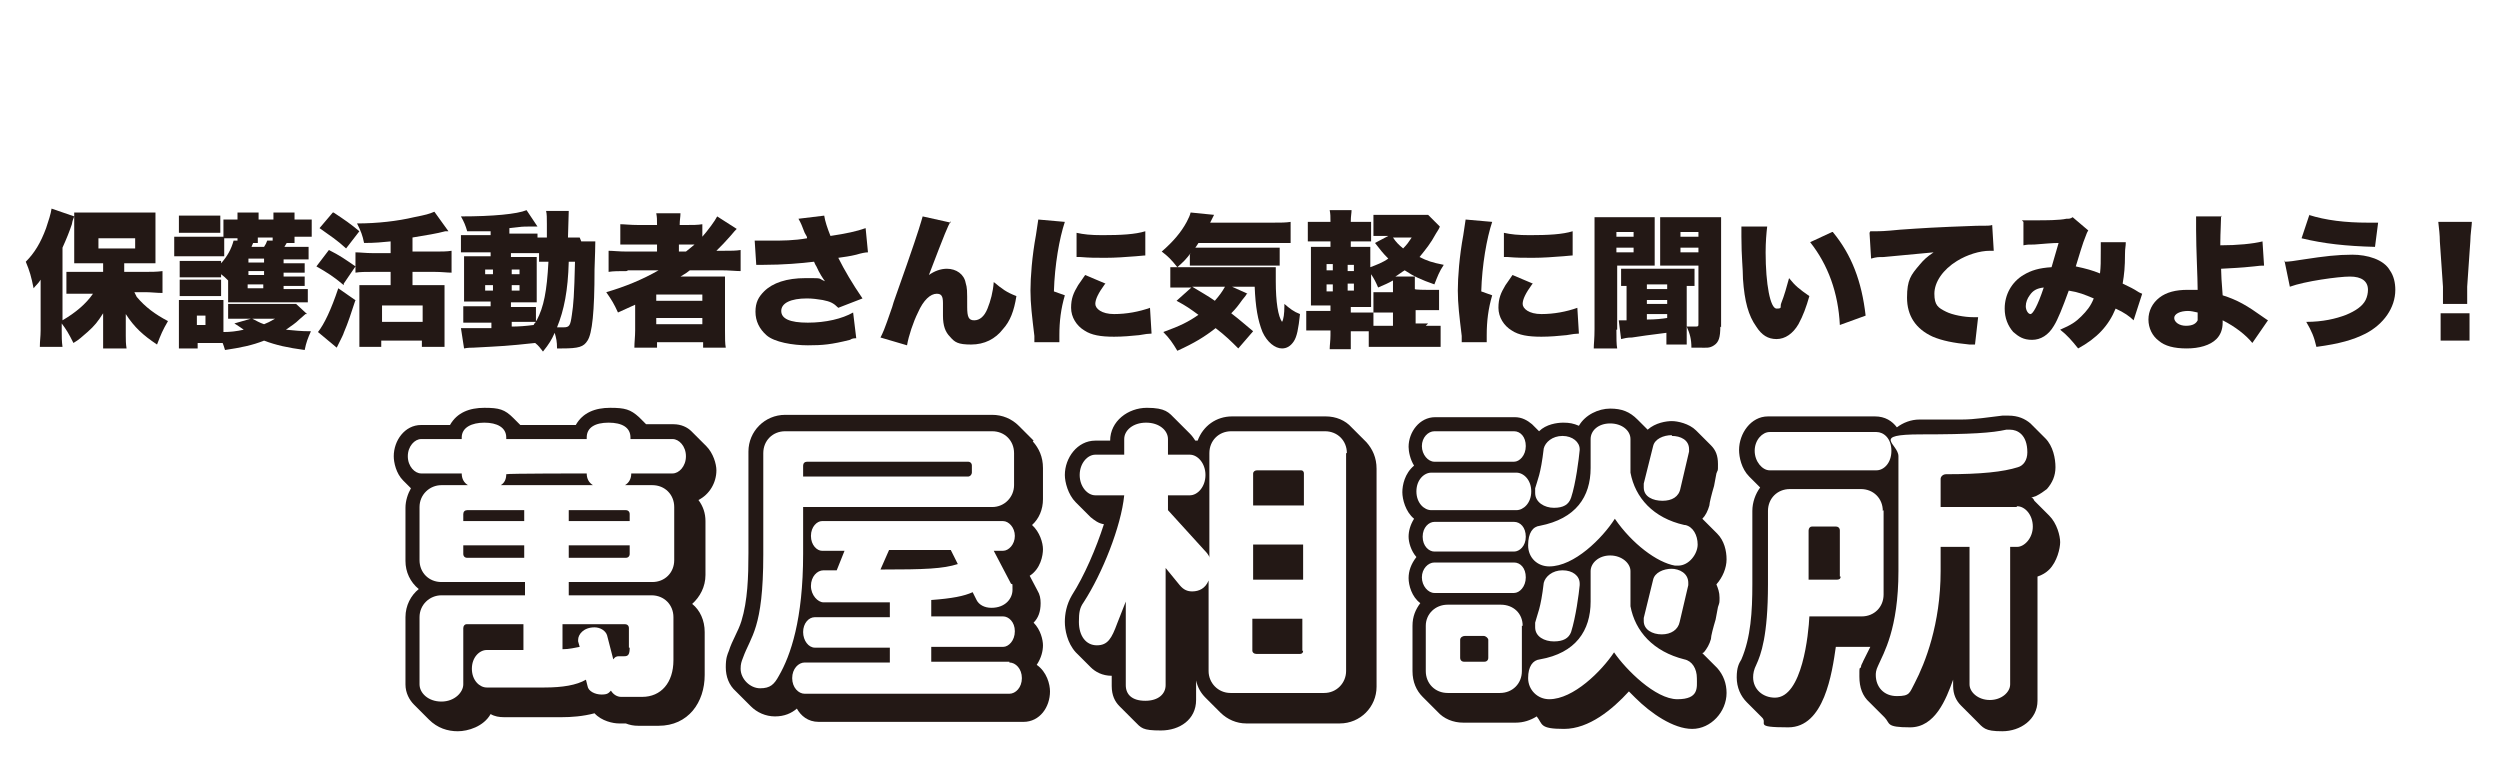
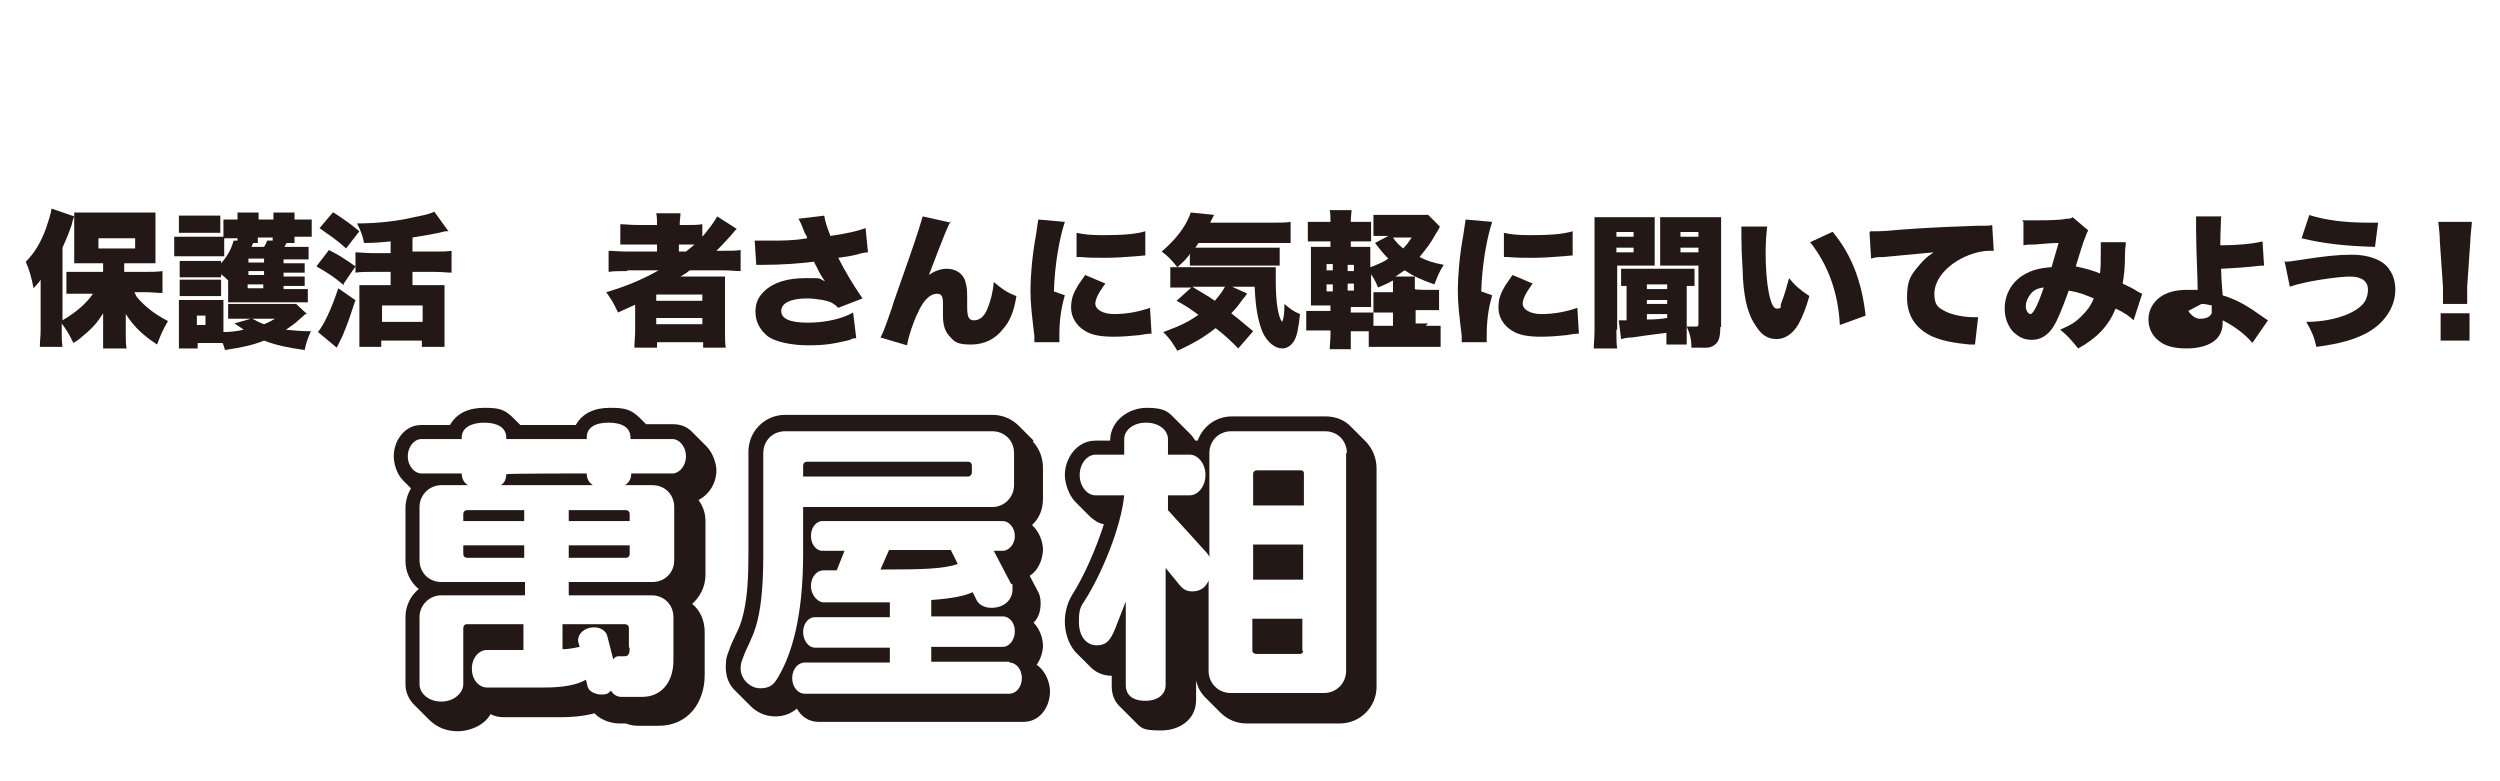
<svg xmlns="http://www.w3.org/2000/svg" id="_レイヤー_1" version="1.1" viewBox="0 0 320 100">
  <defs>
    <style>
      .st0 {
        fill: #231815;
      }
    </style>
  </defs>
  <g>
    <path class="st0" d="M51.6,61.5c-.9-.9-1.2-2.3-1.2-3.1,0-2,1.4-4,3.5-4h3.7c.9-1.6,2.5-2.2,4.4-2.2s2.6.2,3.7,1.3l.9.9h7.1c.9-1.6,2.5-2.2,4.4-2.2s2.6.2,3.7,1.2l.9.9h3.5c1,0,1.8.4,2.3.9l1.9,1.9c.9.9,1.3,2.3,1.3,3.1,0,1.6-.9,3.1-2.3,3.8.6.8.9,1.7.9,2.7v6.9c0,1.5-.7,2.8-1.7,3.7,1,.8,1.6,2.1,1.6,3.6v5.5c0,3.5-2.1,6.5-5.9,6.5h-2.6c-.6,0-1.1-.1-1.6-.3-.3,0-.6,0-.9,0-.7,0-2.2-.3-3.1-1.3-1.5.4-3,.5-4.2.5h-7.4c-.6,0-1.2-.1-1.7-.4-.9,1.6-2.9,2.2-4.2,2.2s-2.6-.4-3.7-1.5l-1.9-1.9c-.6-.6-1.1-1.5-1.1-2.6v-8.6c0-1.5.7-2.8,1.7-3.6-1.1-.9-1.7-2.2-1.7-3.6v-6.8c0-.9.3-1.8.7-2.5l-.9-.9ZM86,56.2h-5.3v-.2c0-1.3-1.1-1.9-2.8-1.9s-2.8.6-2.8,1.9v.2h-10.3v-.2c0-1.3-1.2-1.9-2.8-1.9s-2.9.6-2.9,1.9v.2h-5.2c-.8,0-1.7.9-1.7,2.2s.9,2.2,1.7,2.2h5.2c0,.7.3,1.2.8,1.5h-3.4c-1.5,0-2.8,1.2-2.8,2.8v6.8c0,1.6,1.2,2.8,2.8,2.8h10.7v1.7h-10.7c-1.5,0-2.8,1.2-2.8,2.8v8.6c0,1.1,1.1,2.2,2.8,2.2s2.8-1.2,2.8-2.2v-7.2c0-.3.2-.5.4-.5h7.3v3.3h-4.7c-.9,0-1.9.9-1.9,2.4s1,2.4,1.9,2.4h7.4c2.3,0,4.1-.3,5.3-1l.2.8c.1.7,1,1.1,1.8,1.1s.9-.2,1.2-.5c.3.5.8.8,1.3.8h2.7c2.4,0,4-1.8,4-4.7v-5.5c0-1.6-1.2-2.8-2.8-2.8h-10.6v-1.7h10.7c1.6,0,2.8-1.2,2.8-2.8v-6.8c0-1.6-1.2-2.8-2.8-2.8h-3.5c.5-.3.8-.8.8-1.5h0s5.3,0,5.3,0c.8,0,1.7-.9,1.7-2.2s-.9-2.2-1.7-2.2ZM59.3,66.7v-.9c0-.3.2-.5.5-.5h7.3v1.4h-7.8ZM59.8,71.4c-.3,0-.5-.2-.5-.5v-1.1h7.8v1.6h-7.3ZM64.1,62.1c.5-.3.7-.8.7-1.4h0c0-.1,10.3-.1,10.3-.1h0c0,.7.3,1.2.8,1.5h-11.8ZM80.6,82.9c0,.9-.2,1.1-.7,1.1h-.7c-.3,0-.5.1-.7.4l-.8-3.1c-.2-.6-.9-1-1.6-1-1.4,0-2.1.9-2.1,1.6s0,.1,0,.2l.2.7c-.6.1-1.3.3-2.2.3v-3.2h8c.3,0,.5.2.5.5v2.5ZM72.8,66.7v-1.4h7.3c.3,0,.5.2.5.5v.9h-7.8ZM80.6,70.9c0,.3-.2.5-.5.5h-7.3v-1.6h7.8v1.1Z" />
    <path class="st0" d="M132.2,56.5c.8.9,1.3,2,1.3,3.4v4c0,1.3-.5,2.5-1.4,3.3,1,.9,1.4,2.3,1.4,3.1s-.3,2.5-1.7,3.4l1,1.9c.3.5.4,1,.4,1.6,0,1.1-.3,1.9-.9,2.5.9.9,1.2,2.2,1.2,2.9s-.2,1.6-.8,2.5c1.3.9,1.7,2.5,1.7,3.4,0,2-1.3,3.9-3.4,3.9h-26.2c-1.4,0-2.3-.8-2.8-1.7-.7.6-1.6,1-2.8,1s-2.3-.5-3.1-1.3l-1.9-1.9c-.9-.8-1.3-1.9-1.3-3.1s.2-1.6.4-2.1c.4-1.3,1.2-2.5,1.6-3.8.8-2.6.9-5.7.9-8.7v-13c0-2.6,2.1-4.7,4.7-4.7h26.5c1.3,0,2.5.5,3.4,1.4l1.9,1.9ZM129.8,58c0-1.6-1.2-2.8-2.8-2.8h-26.5c-1.6,0-2.8,1.2-2.8,2.8v13c0,9.5-1.6,10.4-2.6,13.2-.2.5-.3.8-.3,1.4,0,1.3,1.2,2.5,2.5,2.5s1.8-.5,2.4-1.6c1.5-2.6,3.1-7.2,3.1-15.6v-6h24.2c1.6,0,2.8-1.3,2.8-2.8v-4ZM129.2,84.7h-10v-1.9h9.2c.7,0,1.5-.8,1.5-2s-.8-1.9-1.5-1.9h-9.2v-2.1c2.7-.2,4.2-.5,5.3-1l.5,1c.3.6,1,1,1.9,1,1.8,0,2.7-1.2,2.7-2.3s0-.6-.2-.8l-2.2-4.2h1.2c.7,0,1.5-.8,1.5-1.9s-.8-1.9-1.5-1.9h-23.2c-.6,0-1.4.7-1.4,1.9s.8,1.9,1.4,1.9h2.9l-1,2.5h-1.7c-.8,0-1.6.8-1.6,2s.9,2.1,1.6,2.1c3.4,0,6.2,0,8.5,0v1.9h-9.6c-.8,0-1.5.8-1.5,1.9s.7,2,1.5,2h9.6v1.9h-10.9c-.8,0-1.6.8-1.6,2s.8,2,1.6,2h26.2c.8,0,1.6-.8,1.6-2s-.8-2-1.6-2ZM124.4,60.5c0,.2-.2.5-.5.5h-21.1v-1.4c0-.3.2-.5.5-.5h20.6c.3,0,.5.2.5.5v.9ZM122.6,72.2c-1.9.6-4.1.7-9.9.7l1.1-2.5h7.9l.9,1.8Z" />
    <path class="st0" d="M157.7,53.3h12c1.3,0,2.5.5,3.3,1.4l1.9,1.9c.8.9,1.3,2,1.3,3.4v27.9c0,2.6-2.1,4.7-4.7,4.7h-12c-1.2,0-2.4-.5-3.3-1.4l-1.9-1.9c-.6-.6-1-1.3-1.2-2.2v2.5c0,2.5-2.1,3.9-4.5,3.9s-2.5-.3-3.4-1.2l-1.9-1.9c-.6-.6-1-1.4-1-2.6v-1.3c-1.2,0-2.1-.5-2.7-1.1l-1.9-1.9c-1.1-1.2-1.4-2.9-1.4-3.9s.2-2.2.9-3.4c1.6-2.5,3.1-6,4.1-9.1-.7-.1-1.2-.5-1.7-.9l-1.9-1.9c-1-1-1.4-2.6-1.4-3.5,0-2.2,1.6-4.4,3.9-4.4h1.9c0-2.5,2.3-4.2,4.7-4.2s2.8.6,3.6,1.4l1.9,1.9c.3.3.5.6.7.9.1,0,.2,0,.3,0,.7-1.9,2.4-3.1,4.4-3.1ZM172.4,58c0-1.6-1.2-2.8-2.8-2.8h-12c-1.6,0-2.8,1.2-2.8,2.8v13.4c0-.2-.1-.3-.3-.6l-5-5.5v-1.9h2.8c1,0,2-1.1,2-2.6s-1-2.6-2-2.6h-2.8v-2c0-1.1-1.1-2.1-2.8-2.1s-2.8,1-2.8,2.1v2h-3.7c-1,0-2,1.1-2,2.6s1,2.6,2,2.6h3.7c-.4,4-2.8,10-5.2,13.7-.5.7-.6,1.3-.6,2.5,0,1.8.9,3,2.3,3s1.9-.9,2.6-2.8l1.1-2.8v10.7c0,1.2.8,2,2.5,2s2.6-.9,2.6-2v-15l1.8,2.2c.5.6,1,.8,1.6.8.9,0,1.7-.4,2.1-1.4v11.6c0,1.5,1.2,2.8,2.8,2.8h12c1.6,0,2.8-1.3,2.8-2.8v-27.9ZM160.4,64.7v-4.1c0-.2.2-.4.5-.4h5.6c.3,0,.4.2.4.4v4.1h-6.4ZM160.4,74.2v-4.5h6.4v4.5h-6.4ZM166.8,83.3c0,.2-.1.4-.4.4h-5.6c-.3,0-.5-.2-.5-.4v-4.1h6.4v4.1Z" />
-     <path class="st0" d="M217.9,83.6l1.9,1.9c.8.9,1.2,2,1.2,3.2,0,2.4-2,4.6-4.4,4.6s-5.3-2-7.3-4l-.8-.8c-2.1,2.3-5.1,4.8-8.3,4.8s-2.7-.6-3.5-1.6c-.8.5-1.7.8-2.7.8h-6.7c-1.3,0-2.5-.5-3.3-1.4l-1.9-1.9c-.8-.8-1.3-1.9-1.3-3.3v-5.8c0-1.2.4-2.1,1-2.9-1.1-.8-1.5-2.3-1.5-3.2s.3-1.8,1-2.7c-.7-.8-1-1.9-1-2.6s.2-1.5.7-2.3c-1.1-.9-1.5-2.5-1.5-3.4s.3-2.4,1.5-3.4c-.5-.8-.7-1.8-.7-2.4,0-1.9,1.4-3.8,3.4-3.8h10.2c.9,0,1.6.4,2.2.9l.9.9c.9-.9,2.3-1.1,3.1-1.1s1.3.1,2,.4c.8-1.4,2.5-2.2,4-2.2s2.5.4,3.5,1.4l1.3,1.3c1-.9,2.4-1.1,3.1-1.1s2.2.3,3.1,1.2l1.9,1.9c.6.6.9,1.3.9,2.4s0,.6-.2,1.2l-.3,1.6c-.3,1-.6,2.2-.6,2.5-.2.7-.5,1.3-.9,1.7l1.9,1.9c.9.9,1.2,2.2,1.2,3.3s-.5,2.3-1.3,3.2c.2.5.4,1,.4,1.7s0,.6-.2,1.2l-.3,1.6c-.3,1-.6,2.1-.6,2.5-.2.7-.5,1.2-.9,1.7h0ZM194.1,60.5h-10.9c-.9,0-1.9.9-1.9,2.4s1,2.4,1.9,2.4h10.9c.9,0,1.9-.9,1.9-2.4s-1-2.4-1.9-2.4ZM193.8,55.2h-10.2c-.8,0-1.6.8-1.6,1.9s.8,2,1.6,2h10.2c.7,0,1.5-.8,1.5-2s-.7-1.9-1.5-1.9ZM193.8,66.8h-10.2c-.7,0-1.5.7-1.5,1.9s.8,1.9,1.5,1.9h10.2c.7,0,1.5-.7,1.5-1.9s-.7-1.9-1.5-1.9ZM193.8,72h-10.2c-.8,0-1.6.8-1.6,1.9s.8,2,1.6,2h10.2c.7,0,1.5-.8,1.5-2s-.7-1.9-1.5-1.9ZM194.9,80.1c0-1.6-1.2-2.7-2.8-2.7h-6.8c-1.6,0-2.8,1.2-2.8,2.7v5.8c0,1.6,1.2,2.8,2.8,2.8h6.7c1.6,0,2.8-1.2,2.8-2.8v-5.8ZM190.5,84.2c0,.3-.2.5-.5.5h-2.6c-.3,0-.5-.2-.5-.5v-2.3c0-.3.3-.5.6-.5h2.4c.3,0,.6.3.6.5v2.3ZM215.6,67.2c-4-.9-6.3-3.5-6.9-6.7,0-.2,0-.4,0-.6v-3.7c0-1.1-1.1-2-2.6-2s-2.5.9-2.5,2v3.7c0,3.7-1.9,6.5-6.5,7.4-.9.1-1.5.9-1.5,2.5s1.2,2.7,2.7,2.7c3.2,0,6.8-3.6,8.4-6.1,2.2,3.2,5.4,5.6,7.7,6,.2,0,.3,0,.4,0,1.4,0,2.5-1.5,2.5-2.7s-.6-2.3-1.6-2.5ZM215.6,84.4c-4-1-6.3-3.6-6.9-6.8,0-.3,0-.5,0-.6v-3.9c0-1-1.1-2-2.6-2s-2.5,1-2.5,2v3.9c0,3.7-1.9,6.6-6.5,7.4-.9.1-1.5.9-1.5,2.4s1.2,2.7,2.7,2.7c3.1,0,6.7-3.6,8.3-6,1.5,2.2,5.3,6,8.1,6s2.5-1.5,2.5-2.7-.6-2.2-1.6-2.4ZM202.2,57.5c0-.9-.9-1.7-2.2-1.7s-2.2.8-2.4,1.6c-.4,3.4-.8,4-1.1,5.1,0,.2,0,.3,0,.6,0,1.2,1.2,1.9,2.4,1.9s1.9-.4,2.2-1.3c.6-1.8,1-5,1.1-6.1h0ZM202.2,74.7c0-1-.9-1.7-2.2-1.7s-2.2.8-2.4,1.6c-.4,3.4-.8,3.9-1.1,5.1,0,.2,0,.3,0,.6,0,1.2,1.2,1.8,2.4,1.8s1.9-.4,2.2-1.2c.6-1.9,1-4.9,1.1-6h0ZM214,55.7c-1.1,0-2.2.5-2.4,1.4l-1.2,4.8c0,.2,0,.3,0,.5,0,1.2,1.2,1.7,2.4,1.7s2.1-.5,2.3-1.6l1.1-4.7c0-.1,0-.2,0-.3,0-1.2-1.1-1.7-2.2-1.7ZM214,72.8c-1.1,0-2.2.5-2.4,1.4l-1.2,4.9v.4c0,1.1,1.1,1.7,2.3,1.7s2.1-.6,2.3-1.6l1.1-4.7c0-.1,0-.2,0-.3,0-1.2-1.1-1.8-2.2-1.8Z" />
-     <path class="st0" d="M235,82.7c-.5,3.5-1.5,10.4-6.1,10.4s-2.5-.5-3.4-1.3l-1.9-1.9c-.8-.8-1.3-1.9-1.3-3.2s.3-1.8.6-2.3c1.2-2.8,1.4-6.1,1.4-9.6v-9.4c0-1.1.4-2.2,1-3l-1.4-1.4c-1-1-1.3-2.5-1.3-3.4,0-2.1,1.5-4.3,3.7-4.3h13.7c1.3,0,2.2.6,2.8,1.4.8-.6,1.8-1,2.9-1,1.8,0,3.6,0,5.4,0,1.7,0,3.4-.3,5.2-.5.3,0,.6,0,.8,0,1.2,0,2.1.4,2.8,1l1.9,1.9c1,1,1.3,2.6,1.3,3.7s-.4,2-1.1,2.8c-.4.3-.8.6-1.4.9l-.6.2c.2,0,.3.2.4.4l1.9,1.9c1,1,1.4,2.6,1.4,3.4s-.4,2.5-1.4,3.5c-.4.4-.9.7-1.5.9v15.9c0,2.4-2.2,3.9-4.5,3.9s-2.4-.4-3.4-1.4l-1.9-1.9c-.6-.6-1-1.4-1-2.5v-.8c-.9,2.5-2.3,6.1-5.5,6.1s-2.5-.5-3.3-1.3l-1.9-1.9c-.9-.8-1.3-1.9-1.3-3.3s0-.9.2-1.2c0-.3.2-.5.3-.8l.9-1.8h-4.5ZM241,65.4c0-1.6-1.2-2.8-2.8-2.8h-9.1c-1.6,0-2.8,1.2-2.8,2.8v9.4c0,6.6-.9,9-1.5,10.3-.3.6-.4,1.1-.4,1.6,0,1.5,1.2,2.6,2.8,2.6,3.5,0,4.3-8.2,4.4-10.4h6.7c1.6,0,2.8-1.2,2.8-2.8v-10.8ZM240.2,55.3h-13.7c-.9,0-1.9,1-1.9,2.4s1,2.5,1.9,2.5h13.7c.9,0,1.9-.9,1.9-2.5s-1-2.4-1.9-2.4ZM235.6,73.8c0,.3-.2.4-.5.4h-3.6v-6.3c0-.3.2-.5.4-.5h3.1c.3,0,.5.2.5.5v5.9ZM258.1,64.9h-9.7v-3.6c0-.3.3-.6.7-.6,4.5,0,7.3-.3,9.2-.9.7-.2,1.2-.9,1.2-1.9,0-2.3-1.3-2.9-2.2-2.9s-.3,0-.5,0c-1.8.4-4.4.6-10.9.6s-2.9,1.2-2.9,2.8v14.7c0,7.4-1.9,10.5-2.6,12.1-.3.6-.3,1-.3,1.2,0,1.5,1,2.7,2.7,2.7s1.6-.4,2.3-1.7c1.3-2.5,3.3-7.5,3.3-14.3v-3.1h3.7v17.6c0,1,1.1,2,2.6,2s2.6-1,2.6-2v-17.6h.9c.9,0,2-1.1,2-2.6s-1-2.6-2-2.6Z" />
  </g>
  <g>
    <path class="st0" d="M17.5,38c1.1,1.3,2.3,2.2,4,3.1-.7,1.2-.9,1.7-1.4,3-1.8-1.2-2.9-2.2-4-3.9,0,.4,0,1.4,0,1.9v.9c0,.5,0,1,.1,1.6h-3c0-.7,0-1,0-1.6v-1.9c0,0,0-.4,0-1-.7,1.1-1.1,1.6-2,2.4-.7.6-1.1,1-1.8,1.4-.6-1.2-.9-1.7-1.5-2.5v.9c0,.8,0,1.4.1,2.1h-2.9c0-.8.1-1.3.1-2.1v-4.6c0,0,0-.9,0-1.1q0-.5,0-.8c-.3.5-.6.7-.9,1.1-.3-1.5-.5-2.2-1-3.4,1.1-1.1,1.9-2.4,2.6-4.3.3-.9.6-1.8.7-2.5l2.9,1c-.1.3-.2.4-.3,1-.3.9-.7,1.9-1.2,3v9.3c1.7-1,3-2.1,3.9-3.4h-1.2c-.7,0-1.5,0-2.2,0v-2.8c.6,0,1.3,0,2.2,0h2.5v-1.1h-1.9c-.7,0-1.3,0-1.8,0,0-.6,0-1.1,0-1.9v-2.9c0-.7,0-1.2,0-1.7.5,0,1,0,2,0h6.3c.9,0,1.5,0,2.1,0,0,.6,0,.9,0,1.9v2.8c0,.8,0,1.3,0,1.8-.1,0-.2,0-.2,0h-1.5s-2.3,0-2.3,0v1.1h2.7c.7,0,1.5,0,2.2-.1v2.8c-.7,0-1.5-.1-2.1-.1h-1.5ZM12.6,31.8h4.7v-1.3h-4.7v1.3Z" />
    <path class="st0" d="M36.2,37h2.1c.6,0,.8,0,1.1,0v1.7c-.5,0-.8,0-1.5,0h-7.6c-.6,0-.8,0-1.1,0,0-.3,0-.6,0-1.2v-1.2c0-.2,0-.2,0-.4-.4-.4-.5-.5-.9-.8v.4c-.3,0-.5,0-1,0h-3.2c-.6,0-.8,0-1.1,0v-2.1c.3,0,.5,0,1.1,0h3.2c.6,0,.7,0,1,0v.3c.8-.9,1.3-1.8,1.6-2.9h.5c0,0,0-.1,0-.3h-.5c-.5,0-.9,0-1.2,0v2.3c-.4,0-.5,0-1.5,0h-3.4c-.7,0-1,0-1.5,0v-2.5c.4,0,.8,0,1.5,0h3.3c.8,0,1.1,0,1.5,0v-2.2c.4,0,.9,0,1.5,0h.3c0-.4,0-.6,0-.9h2.7c0,.2,0,.3,0,.9h1.9c0-.6,0-.7,0-.9h2.7c0,.3,0,.5,0,.9h.7c.8,0,1,0,1.5,0v2.2c-.3,0-.8,0-1.5,0h-.7c0,.3,0,.5,0,.8h-1c-.1.2-.2.3-.3.5h1.7c.8,0,1,0,1.4,0v1.6c-.3,0-.4,0-1.3,0h-1.9v.5h1.7c.6,0,.8,0,1,0v1.2c-.3,0-.4,0-1,0h-1.7v.5h1.7c.6,0,.8,0,1,0v1.2c-.2,0-.5,0-1,0h-1.7v.5ZM39.1,40.2q-.2.2-.8.7c-.5.5-1,.8-1.7,1.3,1.2.1,1.8.2,3.2.2-.4.9-.6,1.4-.8,2.4-2.2-.3-3.6-.6-5.2-1.2-1.5.6-3,.9-5,1.2-.1-.4-.2-.6-.3-.9-.3,0-.6,0-1,0h-2.2v.7h-2.4c0-.6,0-1.3,0-1.8v-3c0-.6,0-.9,0-1.4.5,0,.8,0,1.3,0h3.3c.6,0,.8,0,1.1,0,0,.3,0,.5,0,1.2v2.9c.9,0,1.7-.1,2.6-.3-.6-.4-.7-.5-1.2-.8l2.1-.6h-1.4c-.7,0-1,0-1.5,0v-1.9c.4,0,.9,0,1.5,0h5.8c.6,0,1,0,1.4,0l1.4,1.3ZM22.9,27.6c.5,0,.8,0,1.6,0h2.1c.8,0,1.1,0,1.6,0v2.2c-.6,0-.8,0-1.6,0h-2.1c-.8,0-1.1,0-1.6,0v-2.2ZM23,35.8c.3,0,.5,0,1.1,0h3.2c.6,0,.8,0,1,0v2.1c-.3,0-.5,0-1.1,0h-3.2c-.6,0-.7,0-1,0v-2.1ZM25.2,41.6h1.1v-1.2h-1.1v1.2ZM33.8,33.1h-2v.5h2v-.5ZM33.8,34.7h-2v.5h2v-.5ZM31.7,36.4v.5h2v-.5h-2ZM32.4,31.1c-.1.3-.2.4-.2.5h1.6c.2-.3.3-.5.4-.8h.7c0-.1,0-.2,0-.4h-1.9c0,.5,0,.5,0,.7h-.7ZM32.3,40.8c.6.3.9.5,1.5.7.5-.2.7-.3,1.4-.7h-2.9Z" />
    <path class="st0" d="M44,36.5c-1.3-1.1-2.1-1.6-3.5-2.4l1.6-2.1c1.4.7,2.1,1.2,3.4,2.1v-1.8c.6,0,1.3.1,2.2.1h2.3v-1.5c-1.1.1-1.9.2-3.4.2-.2-1-.4-1.5-.9-2.5,2.6,0,5.2-.3,7.3-.8,1.5-.3,1.9-.4,2.6-.7l1.8,2.5q-.1,0-.4,0c-1.1.3-2.4.5-4.2.8v1.8h2.8c.9,0,1.6,0,2.2-.1v2.8c-.6,0-1.2-.1-2.2-.1h-2.8v1.7h2.6c.7,0,1.2,0,1.5,0,0,.5,0,1,0,1.6v4.3c0,.8,0,1.4,0,2h-2.9v-.8h-5.2v.8h-2.8c0-.6,0-1.4,0-2v-4.4c0-.6,0-1.1,0-1.5.4,0,.9,0,1.6,0h2.4v-1.7h-2.3c-.9,0-1.6,0-2.2.1v-.8l-1.5,2.2ZM45.5,38.4c-.6,1.8-.9,2.8-1.5,4.2,0,.1-.3.7-.9,1.9l-2.4-2c.8-1,1.7-2.9,2.6-5.6l2.3,1.6ZM42.7,27.2c1.5,1,2.1,1.4,3.3,2.4l-1.7,2.2c-1.2-1.1-2-1.6-3.4-2.6l1.7-2ZM48.9,41.2h5.2v-2.1h-5.2v2.1Z" />
-     <path class="st0" d="M74.4,30.9c.8,0,1.3,0,1.8,0q0,.8-.1,3.6c0,5.4-.3,8.2-.9,9.1-.5.8-1.1,1-3.3,1s-.3,0-.6,0c0-.9-.1-1.3-.3-2-.4.9-.7,1.4-1.5,2.4-.4-.5-.5-.7-1-1.1-3.7.4-4.2.4-7.9.6-.3,0-.7,0-1.2.1l-.4-2.6c.4,0,.6,0,1.5,0s1.3,0,2.4,0v-.7h-1.8c-.6,0-1.2,0-1.8,0v-2.1c.5,0,.9,0,1.8,0h1.7v-.6h-1.5c-.9,0-1.3,0-1.9,0,0-.5,0-.9,0-1.7v-2.4c0-.8,0-1.2,0-1.7.6,0,1,0,1.9,0h1.5v-.5h-2c-.8,0-1.3,0-1.8,0v-2.2c.6,0,1,0,1.8,0h2v-.5c-1.4,0-2.4,0-3,0-.2-.7-.4-1.2-.8-1.9,4.1,0,7.2-.3,8.4-.8l1.4,2.1c0,0-.1,0-.3,0h-.3q-.2,0-.6,0c-.6,0-.8,0-2.4.2v.7h1.8c.9,0,1.3,0,1.8,0v.5c.3,0,.5,0,1,0h.2v-1.7c0-.8,0-1.3-.1-1.7h2.9q0,.5-.1,3.4h1.5ZM62.1,34.5v.6h1v-.6h-1ZM62.1,36.5v.7h1v-.7h-1ZM68.7,41c.9-1.7,1.3-3.7,1.5-7.5-.5,0-.7,0-1.2,0v-1.1c-.3,0-.4,0-1.2,0h-2.4v.5h1.8c.9,0,1.1,0,1.5,0,0,.4,0,.7,0,1.6v2.6c0,.7,0,1.2,0,1.6-.5,0-.7,0-1.6,0h-1.7v.6h1.4c.9,0,1.3,0,1.8,0v1.8ZM65.5,35.1h1v-.6h-1v.6ZM65.5,37.2h1v-.7h-1v.7ZM65.5,41.8q1.3,0,2.8-.2c.1-.2.1-.2.3-.4-.2,0-.5,0-.9,0h-2.2v.6ZM72.8,33.5c-.1,3.7-.6,6.2-1.5,8.4.3,0,.6,0,.8,0,.8,0,.9-.2,1.1-1.6.2-1.3.3-2.5.4-6.8h-.8Z" />
    <path class="st0" d="M80.2,34.7c-1,0-1.7,0-2.3.1v-2.7c.6,0,1.3.1,2.4.1h3.8v-.9h-2.6c-1,0-1.6,0-2.1,0v-2.6c.5,0,1.3.1,2.3.1h2.4c0-.7,0-1-.1-1.5h3.1c0,.5-.1.8-.1,1.5h.8c.9,0,1.5,0,2.1-.1v1.6c.7-.8,1.6-2,1.9-2.6l2.5,1.6c-.2.2-.3.3-.8.9-.7.8-1.1,1.2-1.8,1.9h.9c1,0,1.6,0,2.2-.1v2.7c-.6,0-1.4-.1-2.5-.1h-4c-.4.3-.5.4-1.2.8h3.8c.9,0,1.4,0,1.9,0,0,.6,0,1,0,2v4.9c0,1,0,1.7.1,2.2h-2.9v-.7h-5.9v.7h-2.9c0-.7.1-1.4.1-2.2v-3.3q-1.5.7-2.2,1c-.5-1.1-.8-1.6-1.5-2.6,2.4-.7,4.6-1.6,6.7-2.8h-3.9ZM84,38.5h5.9v-.8h-5.9v.8ZM84,41.5h5.9v-.8h-5.9v.8ZM87.8,32.2c.4-.3.6-.5,1.1-.9-.4,0-.5,0-.9,0h-1.1v.9h1Z" />
    <path class="st0" d="M96.7,30.8c.7,0,1.1,0,2,0,1.4,0,2.9,0,4.6-.3,0-.2,0-.2-.3-.7-.3-.8-.5-1.3-.8-1.8l3.3-.4c.1.7.4,1.6.8,2.6,2-.3,3.4-.6,4.5-1l.3,3.1q-.5,0-1.5.3c-.8.2-1.6.3-2.3.4.8,1.6,1.8,3.3,3.1,5.2l-3.1,1.2c-.6-.6-1-.8-2-1-.6-.1-1.3-.2-2-.2-2.1,0-3.3.6-3.3,1.6s1.1,1.5,3.4,1.5,4.4-.5,5.8-1.3l.4,3.3c-.3,0-.5,0-.8.2-2.4.6-3.5.7-5.4.7s-4.3-.4-5.3-1.3c-.9-.8-1.4-1.8-1.4-3s.4-1.9,1.1-2.6c1.1-1.1,2.9-1.7,5.3-1.7s1.5,0,2.5.4c-.3-.4-.7-1-1.1-1.9-.2-.3-.2-.4-.3-.6-1.6.2-4,.4-6.5.4-.5,0-.6,0-.9,0l-.2-3.1Z" />
    <path class="st0" d="M121.7,28.3c-.4.7-.7,1.4-2.8,6.9.7-.5,1.5-.8,2.3-.8,1.2,0,2.2.7,2.4,1.8.2.7.2.8.2,3.1,0,1.3.2,1.7.9,1.7s1.3-.5,1.7-1.5c.4-1,.7-2.1.8-3.4,1.1.9,1.6,1.3,2.9,1.8-.3,1.9-.8,3.2-1.7,4.2-1,1.3-2.4,2-4.1,2s-2.1-.3-2.7-1c-.6-.6-.9-1.4-.9-2.7s0-.5,0-1.3v-.3c0-.9-.2-1.2-.8-1.2-.8,0-1.7.8-2.4,2.4-.6,1.2-1.2,3-1.4,4.2l-3.4-1c.3-.6.4-.7,1.5-3.9.1-.5.8-2.3,1.9-5.5,1.5-4.3,1.8-5.4,2-6.1l3.6.8Z" />
    <path class="st0" d="M136.3,28.4c-.7,2.1-1.3,5.5-1.4,8.9l1.4.5c-.5,1.7-.7,3.3-.7,5.1s0,.5,0,.9h-3.2c0-.2,0-.3,0-.8-.3-2.5-.5-4.1-.5-5.8s.2-4.4.7-7.1c.2-1.3.2-1.4.3-2l3.4.3ZM141.4,36.4c-.8,1.1-1.2,1.9-1.2,2.5s.8,1.3,2.4,1.3,3.2-.3,4.6-.8l.2,3.3q-.5,0-1.6.2c-1,.1-2.1.2-3.2.2-1.7,0-2.9-.2-3.8-.8-1-.6-1.7-1.7-1.7-2.9s.3-1.9.9-2.9c.3-.4.4-.6.9-1.3l2.6,1.1ZM137.8,29.8c.9.2,1.8.3,3.3.3,2.4,0,4.2-.1,5.5-.5v3.1s-.2,0-1.2.1c-1.3.1-2.6.2-3.9.2s-2,0-3.2-.1c-.1,0-.3,0-.5,0v-3.1Z" />
    <path class="st0" d="M152.4,32.4c-.6.8-.9,1.1-1.7,1.8-.8-1-1.2-1.4-2-2,1.5-1.3,2.5-2.5,3.2-3.8.3-.6.4-.8.5-1.2l3,.3c0,0-.2.4-.5,1h8c1,0,1.7,0,2.3-.1v2.7c-.7,0-1.3,0-2.3,0h-9.5c-.1.2-.2.3-.4.6h8.7c1,0,1.7,0,2.1,0v2.3c-.6,0-1.1,0-2.1,0h-7.6c-.8,0-1.2,0-1.8,0v-1.4ZM159.6,37.6c-.1.2-.2.3-.6.8-.5.7-.8,1.1-1.4,1.7,1.3,1,1.7,1.4,2.8,2.3l-1.9,2.2c-.9-.9-1.6-1.6-2.9-2.6-1.4,1.1-2.7,1.9-4.9,2.9-.6-1-1-1.6-1.8-2.4,2.2-.8,3.2-1.3,4.5-2.2-1.1-.8-1.5-1.1-2.8-1.8l1.9-1.7h-.4c-1.1,0-1.7,0-2.3,0v-2.6c.3,0,.8,0,1.4,0h9.9c1.3,0,1.6,0,2.2,0,0,.6,0,1.2,0,1.8,0,2.7.3,4.5.8,5.2.2-.3.3-1.1.3-2v-.3c.7.6,1.2,1,2,1.3-.2,1.9-.4,2.9-.8,3.5-.4.6-.9.9-1.5.9-.9,0-1.9-.8-2.5-2.1-.6-1.5-.9-3.2-1-5.8h-2.9l2,.9ZM152.6,36.7c1.3.8,1.9,1.1,2.9,1.8.6-.7.9-1.1,1.3-1.8h-4.2Z" />
    <path class="st0" d="M182.5,41.7c.9,0,1.4,0,1.9,0v2.7c-.6,0-1,0-1.9,0h-5.3c-.9,0-1.3,0-2,0v-2c-.3,0-.6,0-1,0h-1.3v.7c0,.6,0,1.2,0,1.6h-2.7c0-.5.1-1.1.1-1.8v-.6h-1.3c-.9,0-1.2,0-1.8,0v-2.5c.6,0,.8,0,1.8,0h1.3v-.7h-.6c-.9,0-1.2,0-1.9,0,0-.6,0-1.3,0-2.3v-3.1c0-1,0-1.5,0-2.1.6,0,.9,0,1.9,0h.6v-.7h-1.1c-.8,0-1.2,0-1.8,0v-2.5c.6,0,.9,0,1.8,0h1.1c0-.7,0-1-.1-1.5h2.8c0,.4-.1.7-.1,1.5h.8c.9,0,1.2,0,1.8,0v2.5c-.6,0-.8,0-1.8,0h-.8v.7h1c.9,0,1.1,0,1.5,0,0,.4,0,.7,0,1.9v.7c.8-.3,1.6-.6,2.3-1.1-.7-.7-1-1.1-1.7-2l1.7-.9h-.1c-.8,0-1.4,0-1.8,0v-2.7c.5,0,1.1,0,2.1,0h3.5c.7,0,1.1,0,1.4,0l1.5,1.5c-.1.3-.2.4-.5.9-.7,1.3-1.3,2-2.1,3,1,.5,1.6.7,3.1,1-.6.9-.8,1.5-1.2,2.5-1.7-.6-2.6-1-3.8-1.8-.5.3-.7.5-1.2.8h2.5c0,.5,0,.8,0,1.6h0c0,.1,1.5.1,1.5.1.8,0,1.1,0,1.6,0v2.6c-.6,0-.9,0-1.6,0h-1.4v1.7h1.6ZM169.8,33.8v.8h.8v-.8h-.8ZM169.8,36.4v.9h.8v-.9h-.8ZM173.3,34.7v-.8h-.8v.8h.8ZM173.3,37.2v-.9h-.8v.9h.8ZM178.2,40h-.7c-.8,0-1.2,0-1.7,0v-2.6c.5,0,.9,0,1.8,0h.7c0-.8,0-1.1,0-1.5-.7.4-1,.5-1.9.9-.3-.7-.5-1.1-.9-1.7v2c0,1.1,0,1.6,0,2.2-.4,0-.6,0-1.6,0h-1v.7h1.5c.8,0,1,0,1.4,0v1.7c.5,0,.7,0,1.3,0h1.2v-1.7ZM178.3,30.4c.4.6.7.9,1.3,1.4.5-.5.7-.8,1.1-1.4h-2.4Z" />
    <path class="st0" d="M191,28.4c-.7,2.1-1.3,5.5-1.4,8.9l1.4.5c-.5,1.7-.7,3.3-.7,5.1s0,.5,0,.9h-3.2c0-.2,0-.3,0-.8-.3-2.5-.5-4.1-.5-5.8s.2-4.4.7-7.1c.2-1.3.2-1.4.3-2l3.4.3ZM196.1,36.4c-.8,1.1-1.2,1.9-1.2,2.5s.8,1.3,2.4,1.3,3.2-.3,4.6-.8l.2,3.3q-.5,0-1.6.2c-1,.1-2.1.2-3.2.2-1.7,0-2.9-.2-3.8-.8-1-.6-1.7-1.7-1.7-2.9s.3-1.9.9-2.9c.3-.4.4-.6.9-1.3l2.6,1.1ZM192.5,29.8c.9.2,1.8.3,3.3.3,2.4,0,4.2-.1,5.5-.5v3.1s-.2,0-1.2.1c-1.3.1-2.6.2-3.9.2s-2,0-3.2-.1c-.1,0-.3,0-.5,0v-3.1Z" />
    <path class="st0" d="M206.9,42.2c0,1.1,0,1.9.1,2.4h-3c0-.6.1-1.2.1-2.5v-12.2c0-1,0-1.5,0-2.1.6,0,.9,0,1.9,0h3.9c1,0,1.4,0,1.9,0,0,.6,0,1,0,1.7v2.9c0,1,0,1.3,0,1.6-.5,0-1,0-1.5,0h-3.3v8.2ZM206.9,30.3h2.2v-.6h-2.2v.6ZM206.9,32.3h2.2v-.6h-2.2v.6ZM208.4,36.6c-.5,0-.6,0-.9,0v-2.2c.6,0,.9,0,1.7,0h6c.8,0,1.2,0,1.7,0v2.2c-.4,0-.5,0-1,0v5.9c0,.8,0,1.2,0,1.6h-2.6c0-.5,0-.7,0-1.5-2.3.3-3.2.4-4.4.6-.6,0-1,.1-1.4.2l-.3-2.4c.3,0,.3,0,.4,0s.2,0,.4,0h.2v-4.4ZM210.8,37h2.6v-.6h-2.6v.6ZM210.8,38.9h2.6v-.5h-2.6v.5ZM210.8,40.9c1.1,0,2-.1,2.6-.2v-.5h-2.6v.7ZM220.2,41.8c0,1.4-.2,2-.8,2.4s-1,.3-1.9.3-.2,0-1,0c0-1.1-.2-1.8-.6-2.7.3,0,.7,0,.9,0,.6,0,.6,0,.6-.4v-7.4h-3.4c-.5,0-1,0-1.5,0,0-.4,0-.8,0-1.6v-2.9c0-.6,0-1.2,0-1.7.5,0,.9,0,1.9,0h4c.9,0,1.3,0,1.9,0,0,.6,0,1.1,0,2.1v12ZM215.1,30.3h2.3v-.6h-2.3v.6ZM215.1,32.3h2.3v-.6h-2.3v.6Z" />
    <path class="st0" d="M226.2,29c-.1.8-.2,2-.2,3.3,0,4.1.6,7.2,1.4,7.2s.4-.2.6-.7c.4-1,.7-2.1,1-3.2.8,1,1.3,1.4,2.6,2.3-.4,1.4-.8,2.5-1.4,3.6-.7,1.2-1.7,1.9-2.8,1.9s-1.9-.5-2.6-1.6c-1-1.4-1.5-3.2-1.7-6.1,0-1.3-.2-2.8-.2-5.4,0-.6,0-.8,0-1.3h3.5ZM234.6,29.7c2.4,2.9,3.7,6.3,4.2,10.7l-3.3,1.2c-.2-4.1-1.5-7.7-3.8-10.6l2.8-1.3Z" />
    <path class="st0" d="M239.4,29.6c.3,0,.6,0,.7,0,.5,0,1.1,0,3.1-.2,2.9-.2,4.2-.3,9.8-.5,1.5,0,1.7,0,2-.1l.2,3.3c-.3,0-.3,0-.5,0-1.3,0-2.9.5-4.2,1.3-1.8,1.1-2.9,2.7-2.9,4.2s.5,1.8,1.5,2.3c.8.4,2.3.7,3.5.7s.3,0,.6,0l-.4,3.5c-.3,0-.3,0-.7,0-2.1-.2-3.5-.5-4.7-1-2.2-1-3.3-2.7-3.3-5s.5-2.9,1.6-4.2c.5-.6.9-1,1.8-1.6l-6.4.6c-.7,0-.9,0-1.6.2l-.2-3.3Z" />
    <path class="st0" d="M258.8,28.2c.4,0,.8,0,1.9,0s2.9,0,3.8-.2c.4,0,.5,0,.8-.2l2,1.7c-.2.3-.2.4-.4.9-.2.4-.9,2.7-1.2,3.7,1.4.3,2.1.5,3.1.9.1-.9.1-1.4.1-3s0-.7,0-1h3.2c0,.6-.1.7-.1,1.5,0,1.7-.1,2.6-.3,3.8q1.3.6,1.9,1c.3.2.4.2.6.3l-1.1,3.4c-.5-.5-1.2-1-2.3-1.5-.9,2.2-2.4,3.8-4.8,5.1-.8-1-1.4-1.7-2.3-2.4,1.4-.6,2-1,2.7-1.7.7-.7,1.2-1.3,1.6-2.3-1.2-.5-1.9-.8-3.2-1-.8,2.2-1.4,3.7-1.9,4.5-.7,1.2-1.7,1.8-2.8,1.8s-1.7-.4-2.4-1c-.7-.8-1.1-1.8-1.1-3,0-1.8.9-3.4,2.4-4.3,1-.6,2-.9,3.6-1,.3-1.1.6-2,.9-3.1-.8,0-1.8.1-3.1.2-.7,0-.9,0-1.4.1v-3ZM259.8,37.8c-.3.4-.5.9-.5,1.4s.3,1,.6,1,.9-1,1.7-3.4c-.9.1-1.4.4-1.8,1Z" />
-     <path class="st0" d="M284.3,27.6c0,.8-.1,2.2-.1,3.5v.3c2.2,0,4.2-.2,5.4-.5l.2,3.1c-.4,0-.5,0-1.3.1-1.9.2-2.6.2-4.2.3q0,.9.2,3.4c1.9.6,3.1,1.3,5.2,2.8.3.2.4.3.6.4l-2,2.9c-.8-1-2.2-2.1-3.8-2.9,0,.1,0,.2,0,.3,0,.9-.3,1.6-.8,2.1-.8.8-2.2,1.2-3.8,1.2s-2.8-.3-3.6-1c-.8-.6-1.3-1.6-1.3-2.7s.5-2.1,1.4-2.8c.9-.7,2.1-1,3.6-1s.8,0,1.3,0c0-1.5-.2-5.2-.2-7.7,0-.9,0-1.1,0-1.7h3.3ZM280.1,39.8c-1.1,0-1.8.4-1.8.9s.6,1,1.5,1,1.3-.3,1.5-.7c0-.2,0-.3,0-.8v-.2c-.5-.1-.8-.2-1.3-.2Z" />
+     <path class="st0" d="M284.3,27.6c0,.8-.1,2.2-.1,3.5v.3c2.2,0,4.2-.2,5.4-.5l.2,3.1c-.4,0-.5,0-1.3.1-1.9.2-2.6.2-4.2.3q0,.9.2,3.4c1.9.6,3.1,1.3,5.2,2.8.3.2.4.3.6.4l-2,2.9c-.8-1-2.2-2.1-3.8-2.9,0,.1,0,.2,0,.3,0,.9-.3,1.6-.8,2.1-.8.8-2.2,1.2-3.8,1.2s-2.8-.3-3.6-1c-.8-.6-1.3-1.6-1.3-2.7s.5-2.1,1.4-2.8c.9-.7,2.1-1,3.6-1s.8,0,1.3,0c0-1.5-.2-5.2-.2-7.7,0-.9,0-1.1,0-1.7h3.3ZM280.1,39.8s.6,1,1.5,1,1.3-.3,1.5-.7c0-.2,0-.3,0-.8v-.2c-.5-.1-.8-.2-1.3-.2Z" />
    <path class="st0" d="M292.5,33.5q.6,0,2.4-.3c2.6-.4,4.3-.6,6.2-.6s4,.6,4.8,2c.5.7.7,1.6.7,2.5,0,2.3-1.5,4.4-3.8,5.6-1.6.8-3.3,1.3-6.3,1.7-.3-1.3-.6-2-1.3-3.2,2.1,0,3.8-.4,5.1-.9,1.2-.5,2.1-1.1,2.5-1.9.2-.4.3-.9.3-1.3,0-1.1-.8-1.7-2.3-1.7s-5.8.6-7.7,1.3l-.7-3.4ZM295.5,27.5c2.2.7,4.7,1,7.6,1s.6,0,1.3,0l-.4,3.1c-3.7-.1-6.5-.4-9.4-1.1l1-3Z" />
    <path class="st0" d="M312.7,38.9c0-.4,0-.5,0-.8s0-.3,0-1.4l-.4-5.8c0-.8-.1-1.6-.2-2.5h4.3c0,.4-.2,1.7-.2,2.5l-.4,5.8c0,.8,0,1.1,0,1.4s0,.4,0,.8h-3ZM312.4,43.6v-3.5h3.7v3.5h-3.7Z" />
  </g>
</svg>